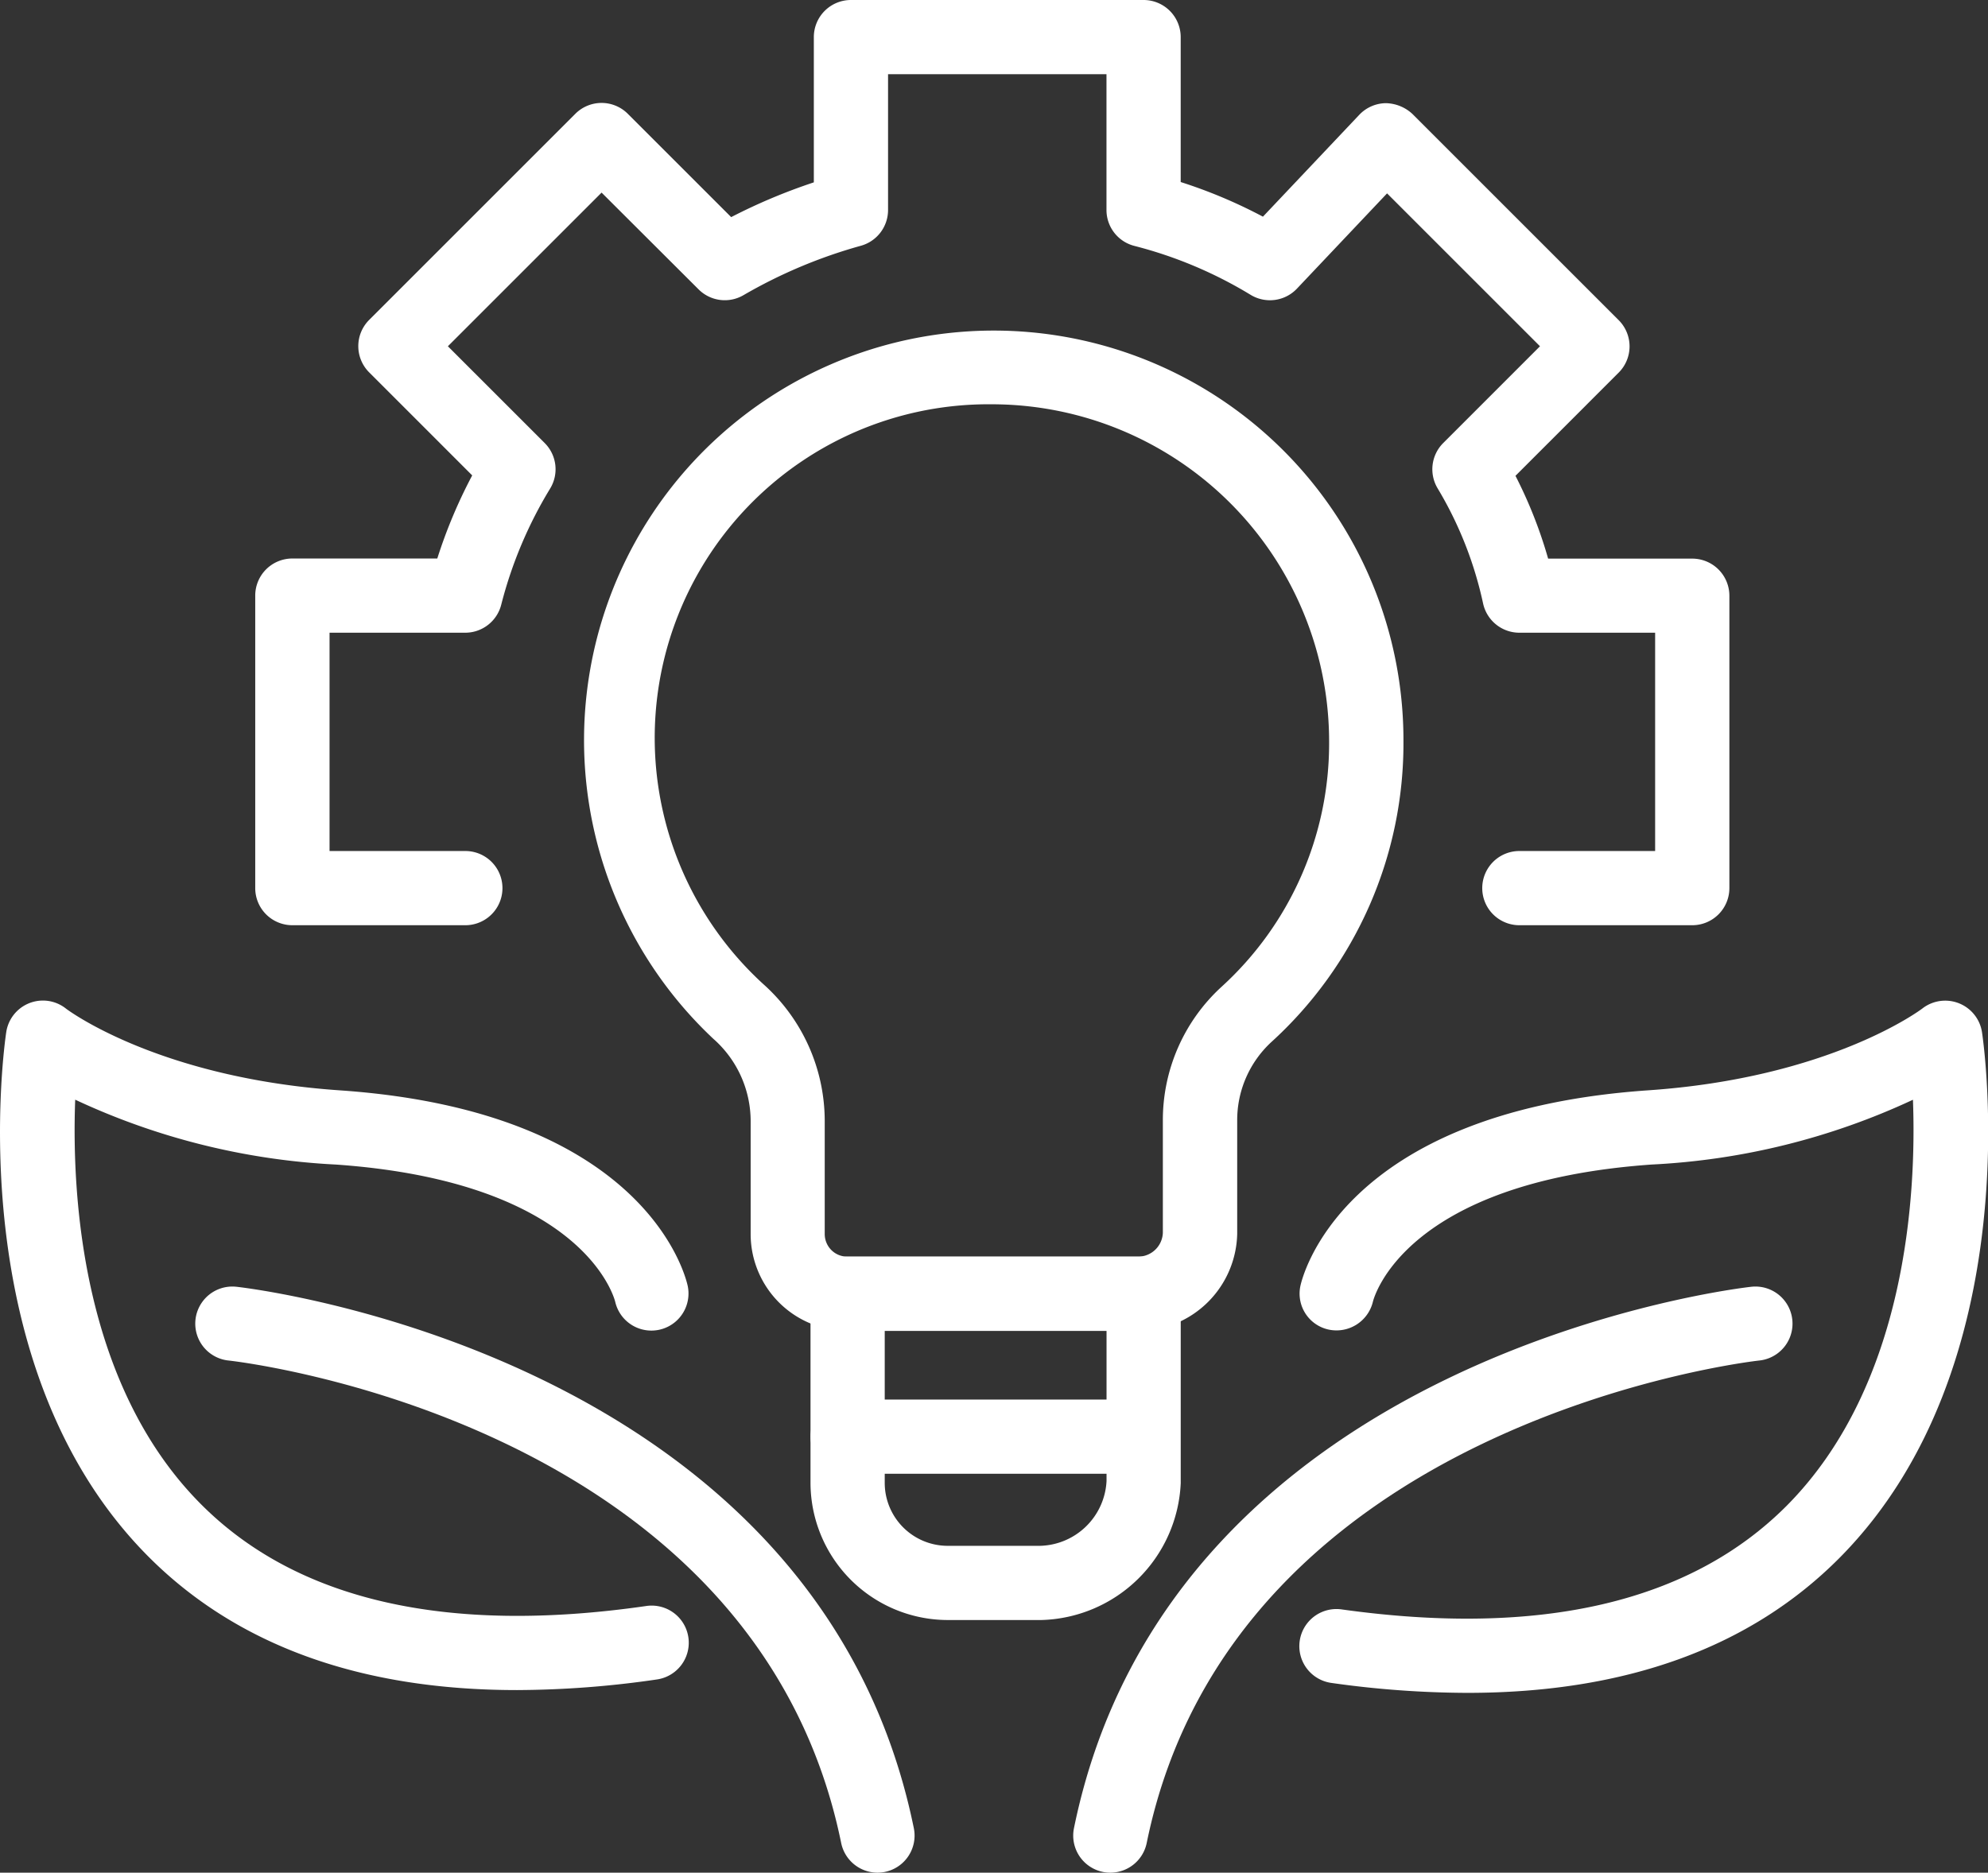
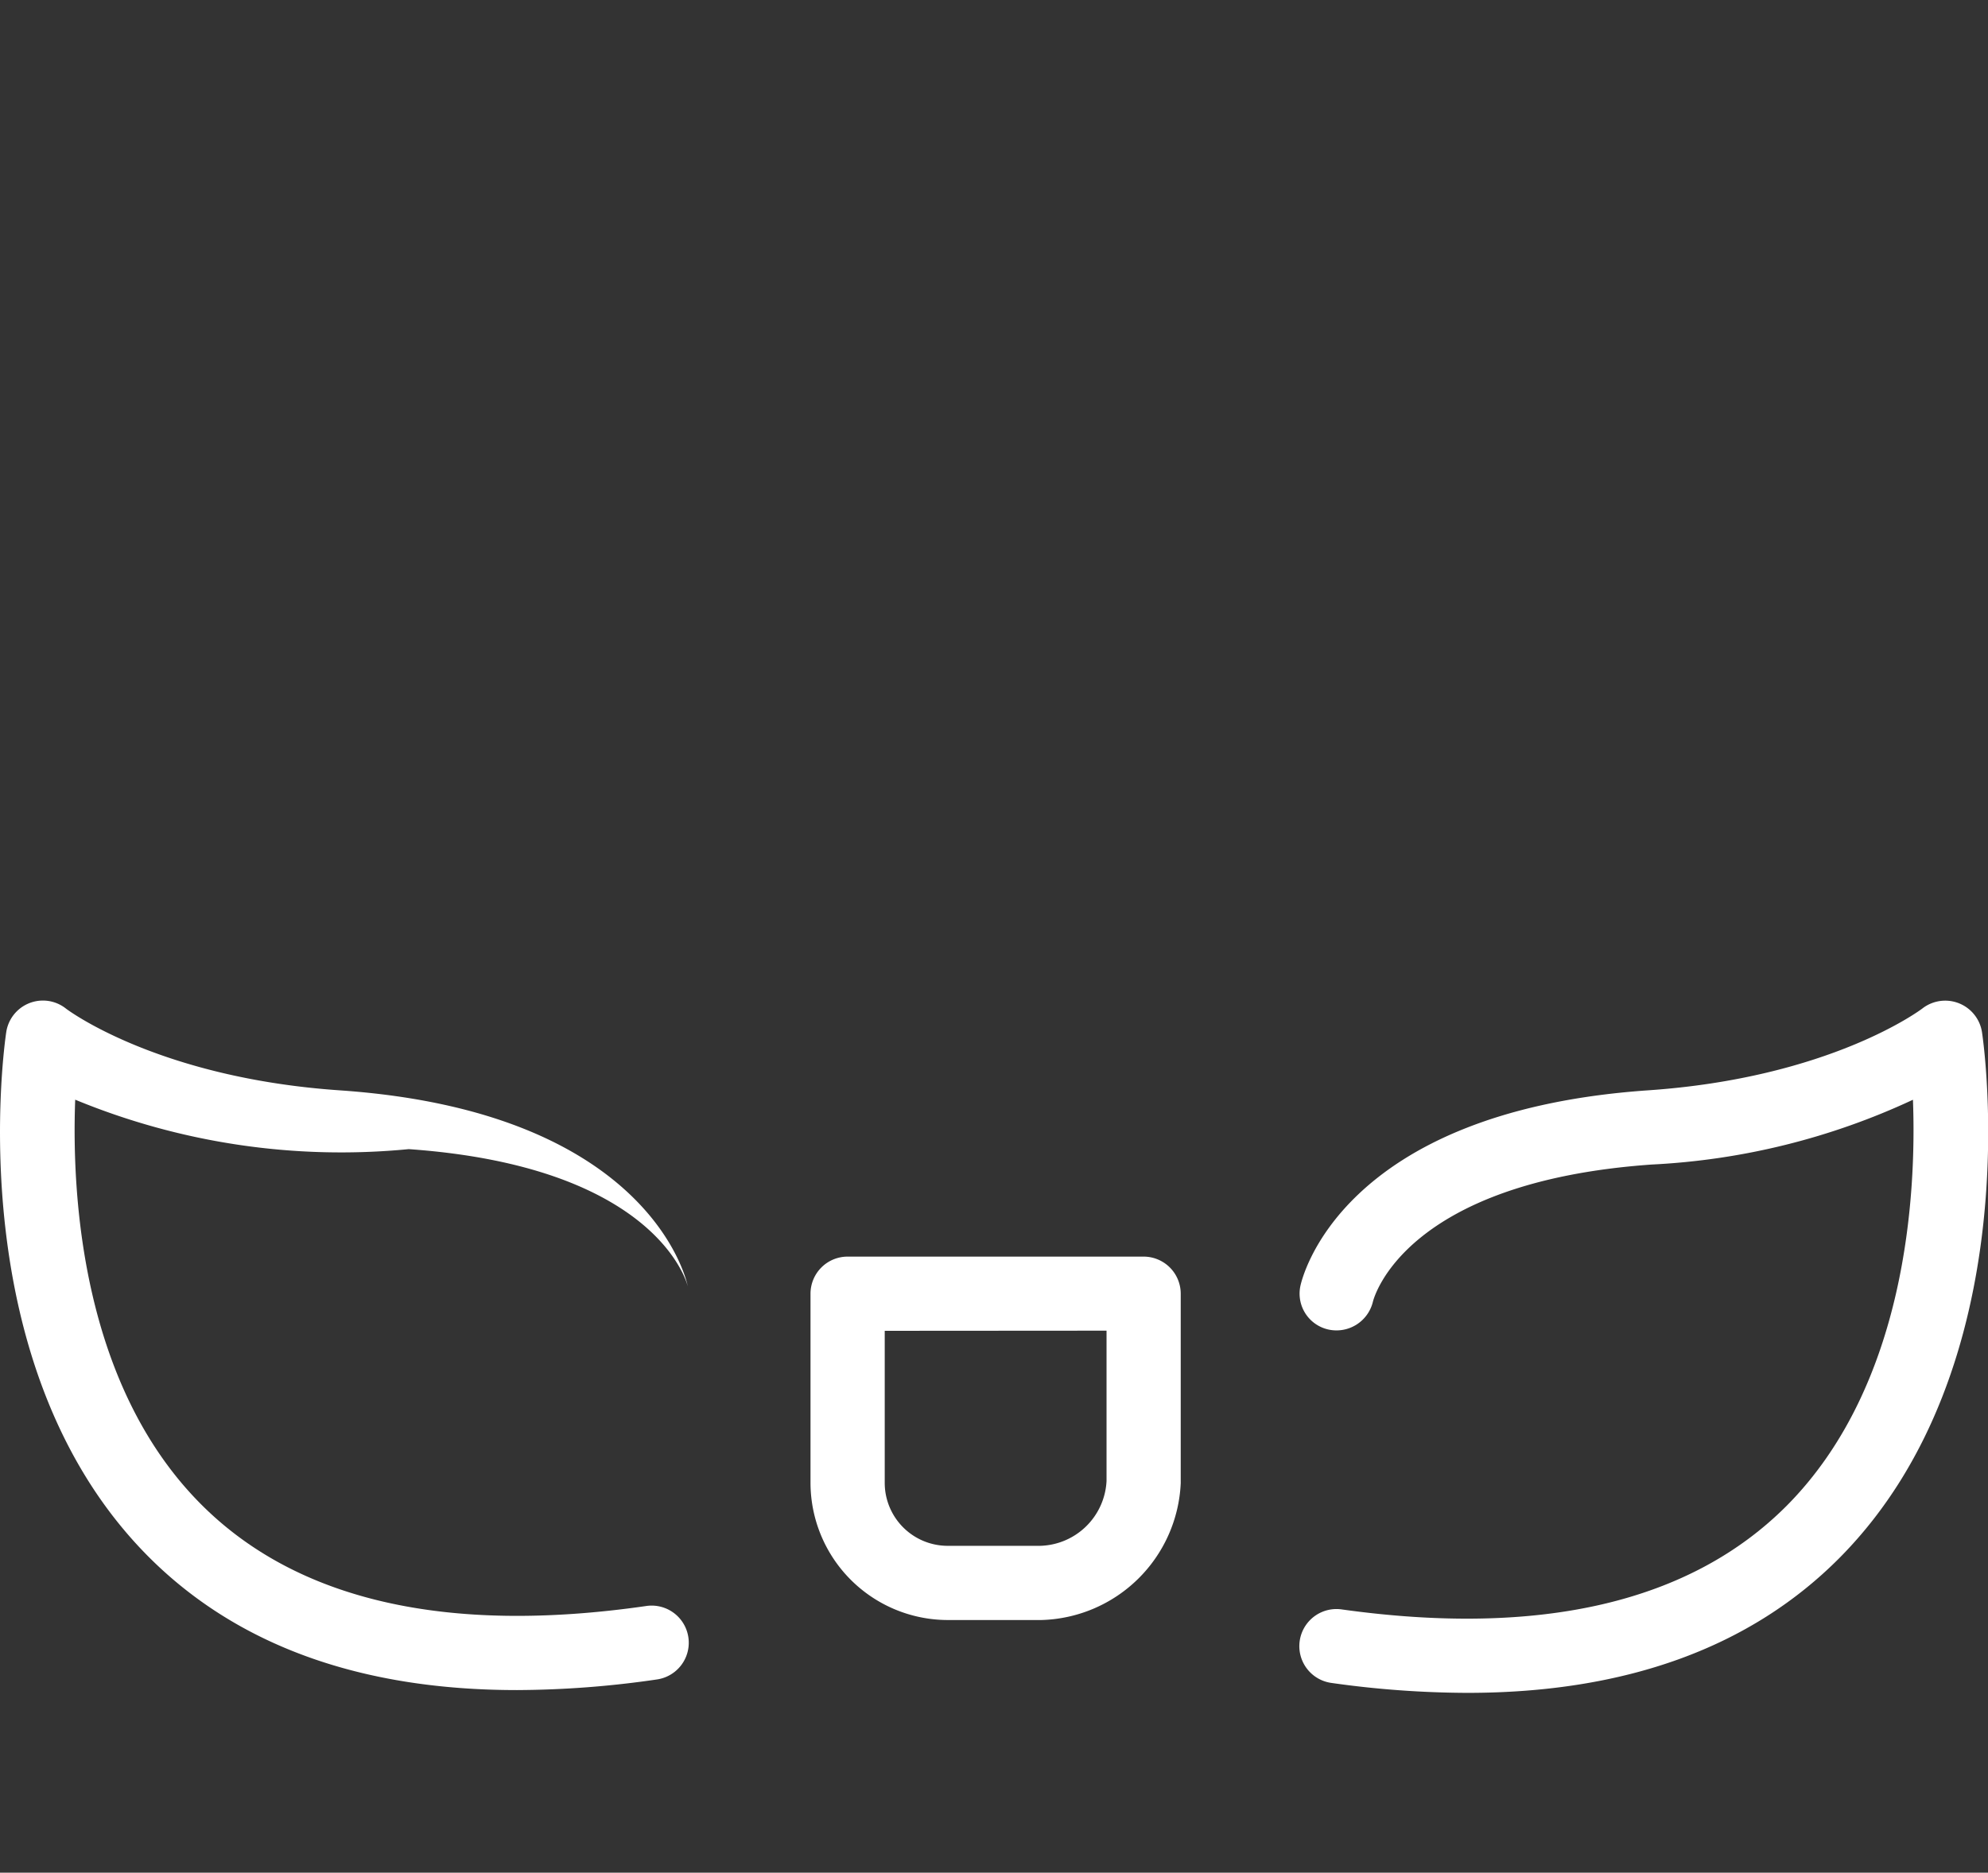
<svg xmlns="http://www.w3.org/2000/svg" id="Group_6097" data-name="Group 6097" width="66.961" height="63.093" viewBox="0 0 66.961 63.093">
  <rect x="0" y="0" width="66.961" height="63.093" fill="#333333" stroke="none" />
  <defs>
    <clipPath id="clip-path">
      <rect id="Rectangle_2002" data-name="Rectangle 2002" width="66.961" height="63.093" transform="translate(0 0)" fill="#fff" />
    </clipPath>
  </defs>
  <g id="Group_6097-2" data-name="Group 6097" clip-path="url(#clip-path)">
-     <path id="Path_3598" data-name="Path 3598" d="M28.536,44.837a3.261,3.261,0,0,1-3.252-3.244v-3.83A3.7,3.7,0,0,0,24.028,35,13.8,13.8,0,1,1,47.272,24.987,13.6,13.6,0,0,1,42.831,35.1a3.58,3.58,0,0,0-1.159,2.659v3.816a3.346,3.346,0,0,1-3.227,3.265H28.536ZM33.4,13.621A11.239,11.239,0,0,0,25.7,33.147a6.19,6.19,0,0,1,2.079,4.612v3.812a.763.763,0,0,0,.224.546.752.752,0,0,0,.534.22h9.84a.835.835,0,0,0,.791-.806V37.763a6.085,6.085,0,0,1,1.974-4.514,11.093,11.093,0,0,0,3.626-8.255A11.367,11.367,0,0,0,33.4,13.621" fill="#fff" />
    <path id="Path_3599" data-name="Path 3599" d="M35.051,54.581H31.91A4.63,4.63,0,0,1,27.3,49.974V43.587a1.25,1.25,0,0,1,1.25-1.25H38.52a1.251,1.251,0,0,1,1.25,1.25v6.384a4.83,4.83,0,0,1-4.694,4.61ZM29.8,44.837v5.134a2.122,2.122,0,0,0,2.112,2.11h3.122A2.3,2.3,0,0,0,37.271,49.9l0-5.068Z" fill="#fff" />
-     <path id="Path_3600" data-name="Path 3600" d="M38.407,49.653H28.552a1.25,1.25,0,1,1,0-2.5h9.855a1.25,1.25,0,0,1,0,2.5" fill="#fff" />
-     <path id="Path_3601" data-name="Path 3601" d="M17.413,56.941c-5.276,0-9.443-1.509-12.425-4.508C-1.394,46.013.142,35.232.21,34.776a1.249,1.249,0,0,1,2.013-.794c.025.02,3.088,2.344,9.274,2.757,10.353.73,11.621,6.357,11.67,6.6a1.25,1.25,0,0,1-2.445.52c-.051-.2-1.129-4.04-9.4-4.623A23.48,23.48,0,0,1,2.533,37.05c-.119,3.17.2,9.581,4.237,13.629,3.232,3.244,8.281,4.4,15,3.429a1.25,1.25,0,1,1,.358,2.475,33.076,33.076,0,0,1-4.712.358" fill="#fff" />
-     <path id="Path_3602" data-name="Path 3602" d="M29.557,63.093a1.251,1.251,0,0,1-1.224-1C25.415,47.811,7.879,45.857,7.7,45.838a1.249,1.249,0,1,1,.253-2.486c.2.019,19.545,2.179,22.827,18.241a1.25,1.25,0,0,1-.975,1.475,1.264,1.264,0,0,1-.251.025" fill="#fff" />
+     <path id="Path_3601" data-name="Path 3601" d="M17.413,56.941c-5.276,0-9.443-1.509-12.425-4.508C-1.394,46.013.142,35.232.21,34.776a1.249,1.249,0,0,1,2.013-.794c.025.02,3.088,2.344,9.274,2.757,10.353.73,11.621,6.357,11.67,6.6c-.051-.2-1.129-4.04-9.4-4.623A23.48,23.48,0,0,1,2.533,37.05c-.119,3.17.2,9.581,4.237,13.629,3.232,3.244,8.281,4.4,15,3.429a1.25,1.25,0,1,1,.358,2.475,33.076,33.076,0,0,1-4.712.358" fill="#fff" />
    <path id="Path_3603" data-name="Path 3603" d="M49.417,57.035a33.173,33.173,0,0,1-4.574-.335,1.25,1.25,0,0,1,.345-2.477c6.713.938,11.76-.242,15-3.5,4.038-4.074,4.364-10.5,4.245-13.671a23.521,23.521,0,0,1-8.8,2.183c-8.305.586-9.351,4.461-9.391,4.626a1.262,1.262,0,0,1-1.491.934,1.239,1.239,0,0,1-.953-1.457c.049-.239,1.316-5.866,11.664-6.6,6.191-.413,9.26-2.738,9.29-2.762a1.254,1.254,0,0,1,2.007.8c.068.456,1.6,11.241-4.783,17.695-3.006,3.036-7.216,4.564-12.552,4.564" fill="#fff" />
-     <path id="Path_3604" data-name="Path 3604" d="M37.4,63.093a1.264,1.264,0,0,1-.251-.025,1.25,1.25,0,0,1-.975-1.475C39.456,45.531,58.8,43.371,59,43.352a1.249,1.249,0,1,1,.254,2.486c-.176.019-17.719,2-20.63,16.255a1.251,1.251,0,0,1-1.224,1" fill="#fff" />
-     <path id="Path_3605" data-name="Path 3605" d="M57,31.172H51.176a1.25,1.25,0,0,1,0-2.5h4.573V21.317H51.176a1.251,1.251,0,0,1-1.222-.987,12.764,12.764,0,0,0-1.531-3.877,1.249,1.249,0,0,1,.188-1.526l3.26-3.261L46.72,6.515,43.683,9.726a1.253,1.253,0,0,1-1.558.208,14.384,14.384,0,0,0-3.916-1.649,1.248,1.248,0,0,1-.94-1.211V2.5H29.912V7.074A1.25,1.25,0,0,1,29,8.279a16.811,16.811,0,0,0-3.96,1.667,1.248,1.248,0,0,1-1.513-.2L20.263,6.489l-5.177,5.177,3.261,3.261a1.248,1.248,0,0,1,.183,1.533,14.335,14.335,0,0,0-1.648,3.916,1.251,1.251,0,0,1-1.211.941H11.1v7.355h4.574a1.25,1.25,0,0,1,0,2.5H9.847a1.25,1.25,0,0,1-1.25-1.25V20.067a1.249,1.249,0,0,1,1.25-1.25h4.882a16.921,16.921,0,0,1,1.176-2.8l-3.47-3.471a1.249,1.249,0,0,1,0-1.768l6.944-6.944a1.249,1.249,0,0,1,1.767,0l3.482,3.481a19.311,19.311,0,0,1,2.784-1.171V1.25A1.25,1.25,0,0,1,28.662,0h9.857a1.25,1.25,0,0,1,1.25,1.25V6.133A16.819,16.819,0,0,1,42.539,7.3l3.247-3.434a1.255,1.255,0,0,1,.891-.39,1.354,1.354,0,0,1,.9.366l6.944,6.944a1.249,1.249,0,0,1,0,1.768l-3.476,3.477a15.269,15.269,0,0,1,1.1,2.79H57a1.25,1.25,0,0,1,1.25,1.25v9.855A1.25,1.25,0,0,1,57,31.172" fill="#fff" />
  </g>
</svg>